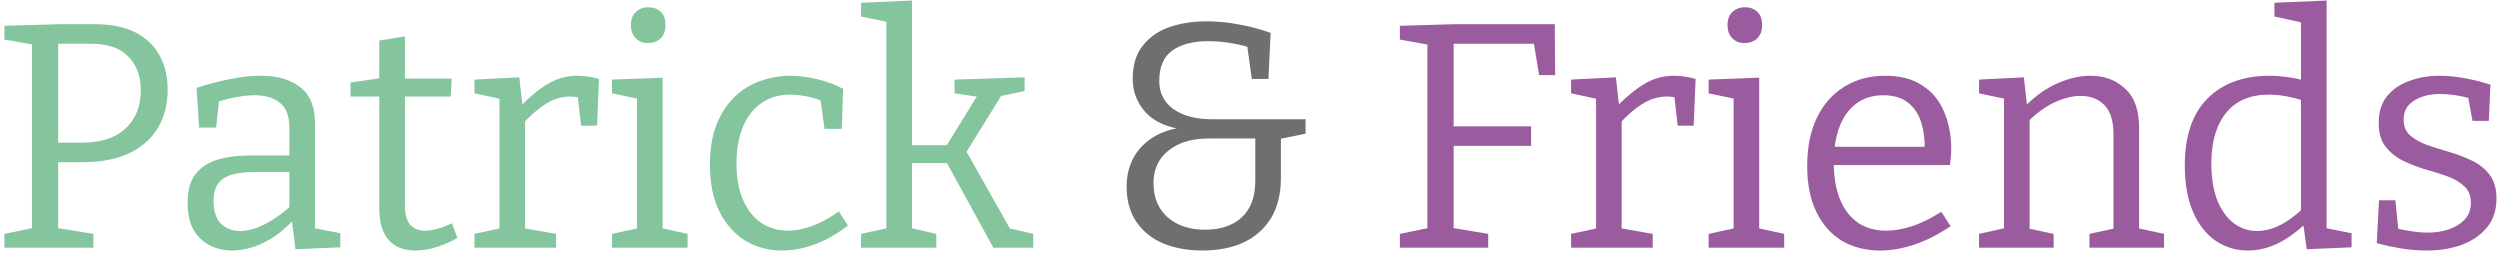
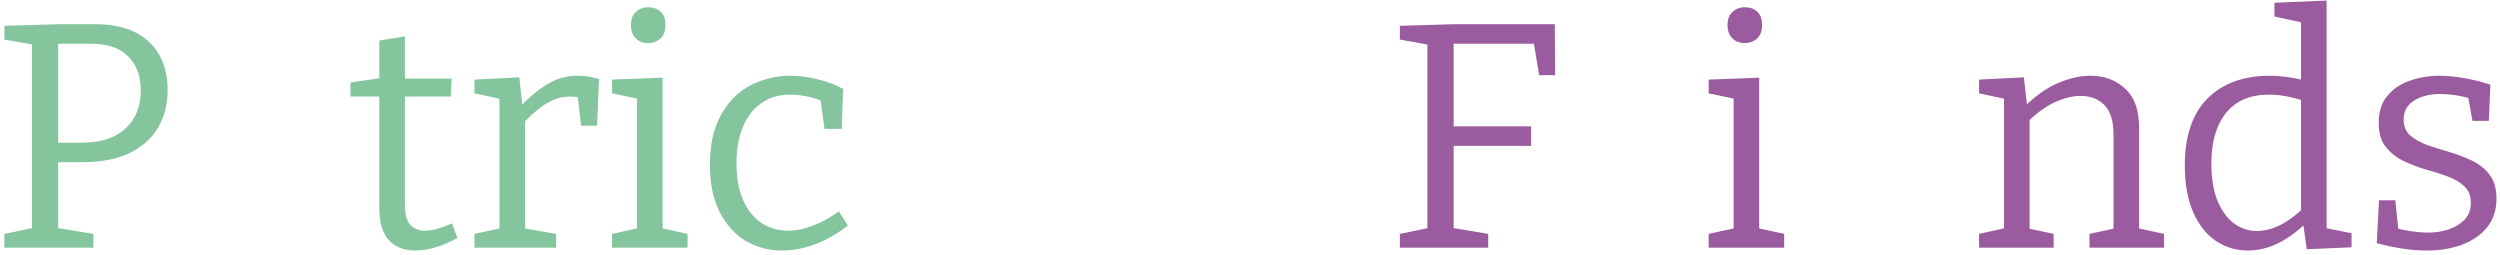
<svg xmlns="http://www.w3.org/2000/svg" width="500" height="51" viewBox="0 0 500 51" fill="none">
  <path d="M480.731 23.92C480.731 25.285 481.179 26.352 482.076 27.121C482.972 27.889 484.124 28.529 485.533 29.041C486.941 29.511 488.435 29.98 490.014 30.45C491.593 30.919 493.087 31.495 494.496 32.178C495.904 32.861 497.056 33.8 497.953 34.995C498.849 36.19 499.297 37.769 499.297 39.733C499.297 41.995 498.678 43.894 497.441 45.431C496.203 46.967 494.517 48.141 492.383 48.952C490.292 49.72 487.944 50.104 485.341 50.104C483.762 50.104 482.14 49.976 480.475 49.72C478.811 49.464 477.103 49.101 475.354 48.632L475.802 40.053H479.067L479.707 46.327L479.131 45.623C480.112 45.879 481.179 46.092 482.332 46.263C483.484 46.434 484.551 46.519 485.533 46.519C487.069 46.519 488.478 46.305 489.758 45.879C491.081 45.409 492.148 44.748 492.959 43.894C493.77 42.998 494.176 41.888 494.176 40.565C494.176 39.157 493.727 38.047 492.831 37.236C491.978 36.425 490.846 35.763 489.438 35.251C488.03 34.739 486.536 34.27 484.957 33.843C483.42 33.373 481.948 32.797 480.539 32.114C479.131 31.389 477.978 30.45 477.082 29.297C476.186 28.145 475.738 26.566 475.738 24.56C475.738 22.383 476.292 20.612 477.402 19.246C478.554 17.838 480.048 16.813 481.884 16.173C483.762 15.49 485.768 15.149 487.902 15.149C489.353 15.149 490.953 15.298 492.703 15.597C494.453 15.896 496.246 16.344 498.081 16.941L497.761 24.176H494.496L493.535 18.862L494.304 19.758C492.084 19.118 489.993 18.798 488.03 18.798C485.938 18.798 484.188 19.246 482.78 20.142C481.414 20.996 480.731 22.255 480.731 23.92Z" fill="#9B5C9F" />
  <path d="M449.571 50.104C447.224 50.104 445.09 49.464 443.169 48.183C441.248 46.86 439.733 44.94 438.624 42.422C437.514 39.861 436.959 36.766 436.959 33.139C436.959 27.206 438.474 22.725 441.504 19.694C444.535 16.664 448.696 15.149 453.988 15.149C455.098 15.149 456.25 15.234 457.446 15.405C458.683 15.576 459.942 15.832 461.223 16.173L460.198 16.749V3.881L460.775 4.585L454.885 3.305V0.552L465.32 0.104V46.391L464.552 45.495L470.314 46.647V49.464L461.351 49.848L460.583 44.342L461.223 44.598C459.302 46.434 457.36 47.821 455.397 48.76C453.476 49.656 451.534 50.104 449.571 50.104ZM451.364 46.199C452.857 46.199 454.394 45.815 455.973 45.046C457.595 44.236 459.217 43.04 460.839 41.461L460.198 43.19V18.926L460.903 20.206C458.299 19.353 455.93 18.926 453.796 18.926C450.041 18.926 447.181 20.142 445.218 22.575C443.254 25.008 442.273 28.38 442.273 32.69C442.273 35.507 442.657 37.94 443.425 39.989C444.236 41.995 445.324 43.531 446.69 44.598C448.099 45.665 449.656 46.199 451.364 46.199Z" fill="#9B5C9F" />
  <path d="M395.809 49.528V46.775L401.57 45.495L400.802 46.455V18.926L401.57 19.886L395.809 18.67V15.917L404.771 15.469L405.476 21.743L404.771 21.487C406.905 19.31 409.125 17.71 411.43 16.685C413.777 15.661 415.996 15.149 418.088 15.149C420.905 15.149 423.231 16.024 425.066 17.774C426.944 19.481 427.862 22.148 427.819 25.776V46.455L427.179 45.559L432.812 46.775V49.528H417.896V46.775L423.465 45.559L422.697 46.519V26.865C422.697 24.218 422.1 22.276 420.905 21.039C419.71 19.801 418.109 19.182 416.103 19.182C414.524 19.182 412.795 19.609 410.917 20.462C409.082 21.316 407.268 22.639 405.476 24.432L405.924 23.407V46.519L405.284 45.623L410.725 46.775V49.528H395.809Z" fill="#9B5C9F" />
-   <path d="M376.032 50.104C373.173 50.104 370.633 49.464 368.414 48.183C366.237 46.86 364.53 44.94 363.292 42.422C362.054 39.903 361.436 36.83 361.436 33.203C361.436 29.489 362.076 26.288 363.356 23.599C364.637 20.911 366.45 18.841 368.798 17.39C371.145 15.896 373.898 15.149 377.057 15.149C380.044 15.149 382.498 15.789 384.419 17.069C386.382 18.307 387.833 20.036 388.772 22.255C389.754 24.474 390.245 27.014 390.245 29.873C390.245 30.343 390.223 30.812 390.181 31.282C390.138 31.751 390.074 32.328 389.989 33.011H365.341V29.361H385.507L384.931 29.745C384.974 27.825 384.739 26.054 384.227 24.432C383.715 22.81 382.84 21.508 381.602 20.526C380.364 19.545 378.721 19.054 376.672 19.054C374.496 19.054 372.66 19.63 371.167 20.783C369.673 21.935 368.563 23.514 367.838 25.52C367.112 27.526 366.749 29.852 366.749 32.498C366.749 35.315 367.155 37.748 367.966 39.797C368.777 41.803 369.95 43.361 371.487 44.47C373.066 45.58 374.987 46.135 377.249 46.135C378.828 46.135 380.556 45.836 382.434 45.238C384.312 44.598 386.254 43.638 388.26 42.358L390.117 45.238C387.727 46.86 385.337 48.077 382.946 48.888C380.556 49.699 378.252 50.104 376.032 50.104Z" fill="#9B5C9F" />
  <path d="M351.844 46.263L351.268 45.559L356.837 46.775V49.528H341.729V46.775L347.298 45.559L346.722 46.263V19.246L347.234 19.823L341.729 18.67V15.917L351.844 15.533V46.263ZM348.899 8.619C347.917 8.619 347.106 8.299 346.466 7.659C345.826 7.018 345.506 6.143 345.506 5.034C345.506 3.881 345.826 3.006 346.466 2.409C347.149 1.769 347.981 1.449 348.963 1.449C349.987 1.449 350.819 1.747 351.46 2.345C352.1 2.942 352.42 3.839 352.42 5.034C352.42 6.186 352.079 7.082 351.396 7.723C350.713 8.32 349.88 8.619 348.899 8.619Z" fill="#9B5C9F" />
-   <path d="M314.219 49.528V46.775L319.853 45.559L319.212 46.519V18.926L319.917 19.886L314.219 18.67V15.917L323.182 15.469L323.886 21.743L323.182 21.487C325.102 19.481 326.98 17.923 328.815 16.813C330.651 15.704 332.657 15.149 334.833 15.149C336.199 15.149 337.629 15.362 339.123 15.789L338.739 25.136H335.538L334.769 18.414L335.346 19.566C335.047 19.481 334.727 19.417 334.385 19.374C334.044 19.331 333.702 19.31 333.361 19.31C331.654 19.31 329.989 19.822 328.367 20.847C326.788 21.871 325.273 23.194 323.822 24.816L324.334 23.279V46.519L323.566 45.559L330.544 46.775V49.528H314.219Z" fill="#9B5C9F" />
  <path d="M279.973 49.528V46.775L286.183 45.495L285.478 46.391V7.915L286.375 9.067L279.973 7.915V5.162L290.664 4.842H310.959L311.023 15.021H307.822L306.669 8.043L307.758 8.747H289.768L290.728 7.787V26.16L289.768 25.264H306.221V29.169H289.768L290.728 28.273V46.391L289.96 45.495L297.642 46.775V49.528H279.973Z" fill="#9B5C9F" />
-   <path d="M240.495 50.104C237.593 50.104 234.989 49.635 232.685 48.696C230.423 47.757 228.63 46.327 227.307 44.406C225.984 42.486 225.322 40.117 225.322 37.3C225.322 35.337 225.728 33.523 226.539 31.858C227.392 30.151 228.694 28.721 230.444 27.569C232.194 26.417 234.413 25.691 237.102 25.392L237.23 25.968C233.645 25.584 230.956 24.432 229.163 22.511C227.414 20.591 226.539 18.35 226.539 15.789C226.539 13.1 227.179 10.924 228.459 9.259C229.74 7.552 231.49 6.293 233.709 5.482C235.971 4.671 238.51 4.266 241.327 4.266C243.547 4.266 245.723 4.479 247.857 4.906C249.991 5.29 252.083 5.845 254.131 6.57L253.683 15.789H250.354L249.394 8.811L250.482 9.643C248.989 9.174 247.537 8.832 246.129 8.619C244.72 8.363 243.227 8.235 241.647 8.235C238.617 8.235 236.227 8.854 234.477 10.091C232.727 11.329 231.852 13.356 231.852 16.173C231.852 18.563 232.791 20.441 234.669 21.807C236.59 23.173 239.193 23.856 242.48 23.856H261.11V26.737L255.476 27.889L256.18 26.865V35.636C256.18 38.794 255.519 41.461 254.196 43.638C252.872 45.772 251.037 47.394 248.69 48.504C246.342 49.571 243.611 50.104 240.495 50.104ZM241.007 45.943C244.08 45.943 246.513 45.132 248.306 43.51C250.141 41.846 251.059 39.37 251.059 36.084V26.929L252.083 27.697H241.904C239.3 27.697 237.166 28.124 235.502 28.977C233.88 29.788 232.663 30.855 231.852 32.178C231.084 33.502 230.7 34.953 230.7 36.532C230.7 39.519 231.66 41.846 233.581 43.51C235.502 45.132 237.977 45.943 241.007 45.943Z" fill="#706F6F" />
-   <path d="M172.215 49.528V46.775L178.041 45.495L177.272 46.583V3.689L177.785 4.457L172.215 3.305V0.552L182.394 0.104V29.873L181.434 29.041H190.269L188.924 29.745L195.71 18.734L196.159 19.438L190.909 18.67V15.917L204.929 15.469V18.222L199.231 19.374L200.704 18.414L192.893 31.026L192.829 29.489L202.368 46.391L201.408 45.559L206.658 46.775V49.528H198.655L189.116 32.114L190.141 32.626H181.434L182.394 32.05V46.583L181.69 45.495L187.26 46.775V49.528H172.215Z" fill="#84C59E" />
  <path d="M156.453 50.104C153.721 50.104 151.246 49.442 149.027 48.119C146.85 46.754 145.121 44.79 143.841 42.23C142.603 39.669 141.984 36.596 141.984 33.011C141.984 29.895 142.411 27.227 143.265 25.008C144.161 22.746 145.356 20.889 146.85 19.438C148.344 17.987 150.051 16.92 151.972 16.237C153.935 15.512 155.962 15.149 158.054 15.149C159.761 15.149 161.575 15.383 163.495 15.853C165.459 16.323 167.166 16.963 168.617 17.774L168.361 25.776H164.904L164.071 19.758L164.584 20.334C163.517 19.822 162.386 19.459 161.191 19.246C159.995 19.033 158.928 18.926 157.989 18.926C155.77 18.926 153.85 19.502 152.228 20.655C150.648 21.764 149.432 23.343 148.578 25.392C147.725 27.441 147.298 29.873 147.298 32.69C147.298 35.593 147.746 38.047 148.643 40.053C149.539 42.059 150.755 43.574 152.292 44.598C153.871 45.623 155.642 46.135 157.605 46.135C159.142 46.135 160.764 45.815 162.471 45.174C164.178 44.534 165.949 43.574 167.785 42.294L169.577 45.11C167.358 46.818 165.138 48.077 162.919 48.888C160.7 49.699 158.544 50.104 156.453 50.104Z" fill="#84C59E" />
  <path d="M132.523 46.263L131.947 45.559L137.517 46.775V49.528H122.408V46.775L127.978 45.559L127.402 46.263V19.246L127.914 19.823L122.408 18.67V15.917L132.523 15.533V46.263ZM129.578 8.619C128.597 8.619 127.786 8.299 127.146 7.659C126.506 7.018 126.185 6.143 126.185 5.034C126.185 3.881 126.506 3.006 127.146 2.409C127.829 1.769 128.661 1.449 129.643 1.449C130.667 1.449 131.499 1.747 132.139 2.345C132.78 2.942 133.1 3.839 133.1 5.034C133.1 6.186 132.758 7.082 132.075 7.723C131.392 8.32 130.56 8.619 129.578 8.619Z" fill="#84C59E" />
  <path d="M94.898 49.528V46.775L100.532 45.559L99.892 46.519V18.926L100.596 19.886L94.898 18.67V15.917L103.861 15.469L104.566 21.743L103.861 21.487C105.782 19.481 107.66 17.923 109.495 16.813C111.33 15.704 113.336 15.149 115.513 15.149C116.879 15.149 118.309 15.362 119.802 15.789L119.418 25.136H116.217L115.449 18.414L116.025 19.566C115.726 19.481 115.406 19.417 115.065 19.374C114.723 19.331 114.382 19.31 114.041 19.31C112.333 19.31 110.669 19.822 109.047 20.847C107.468 21.871 105.953 23.194 104.502 24.816L105.014 23.279V46.519L104.245 45.559L111.224 46.775V49.528H94.898Z" fill="#84C59E" />
  <path d="M83.032 50.104C80.812 50.104 79.062 49.421 77.782 48.055C76.502 46.647 75.862 44.534 75.862 41.717V18.478L76.694 19.31H70.1V16.493L76.758 15.533L75.862 16.557V8.107L80.983 7.274V16.557L80.279 15.725H90.33L90.138 19.31H80.279L80.983 18.478V41.013C80.983 42.806 81.325 44.107 82.007 44.918C82.733 45.729 83.736 46.135 85.016 46.135C85.785 46.135 86.617 46.007 87.513 45.751C88.409 45.495 89.37 45.132 90.394 44.662L91.483 47.607C88.452 49.272 85.635 50.104 83.032 50.104Z" fill="#84C59E" />
-   <path d="M63 46.647L62.167 45.495L68.057 46.647V49.464L59.094 49.848L58.326 43.702L58.774 43.894C56.896 45.943 54.869 47.501 52.692 48.568C50.516 49.592 48.403 50.104 46.354 50.104C43.879 50.104 41.788 49.314 40.08 47.735C38.373 46.156 37.52 43.766 37.52 40.565C37.52 38.047 38.053 36.126 39.12 34.803C40.187 33.437 41.66 32.477 43.538 31.922C45.415 31.367 47.592 31.09 50.068 31.09H58.454L57.878 31.73V25.584C57.878 23.237 57.259 21.572 56.022 20.59C54.784 19.566 53.077 19.054 50.9 19.054C49.747 19.054 48.51 19.182 47.187 19.438C45.906 19.652 44.54 20.014 43.089 20.526L43.858 19.694L43.217 25.52H39.824L39.312 17.582C41.745 16.771 44.028 16.173 46.162 15.789C48.296 15.362 50.26 15.149 52.052 15.149C55.467 15.149 58.134 15.917 60.055 17.453C62.018 18.947 63 21.359 63 24.688V46.647ZM42.705 40.117C42.705 42.208 43.196 43.745 44.178 44.726C45.202 45.708 46.482 46.199 48.019 46.199C49.513 46.199 51.156 45.751 52.949 44.854C54.784 43.915 56.555 42.656 58.262 41.077L57.878 42.422V33.843L58.454 34.419H50.836C47.806 34.419 45.693 34.889 44.498 35.827C43.303 36.724 42.705 38.154 42.705 40.117Z" fill="#84C59E" />
  <path d="M16.44 32.434H10.486L11.638 31.474V46.583L10.742 45.495L18.68 46.775V49.528H0.883V46.775L7.349 45.431L6.389 46.583V7.851L7.477 9.067L0.883 7.915V5.162L11.766 4.842H19.001C22.287 4.842 24.997 5.397 27.131 6.506C29.265 7.616 30.866 9.152 31.933 11.116C33 13.079 33.533 15.362 33.533 17.966C33.533 20.826 32.893 23.344 31.613 25.52C30.332 27.697 28.412 29.404 25.851 30.642C23.333 31.837 20.196 32.434 16.44 32.434ZM18.232 8.747H10.678L11.638 7.787V29.49L10.486 28.529H16.44C20.196 28.529 23.077 27.59 25.083 25.712C27.131 23.834 28.155 21.295 28.155 18.094C28.155 15.192 27.302 12.908 25.595 11.244C23.93 9.579 21.476 8.747 18.232 8.747Z" fill="#84C59E" />
</svg>